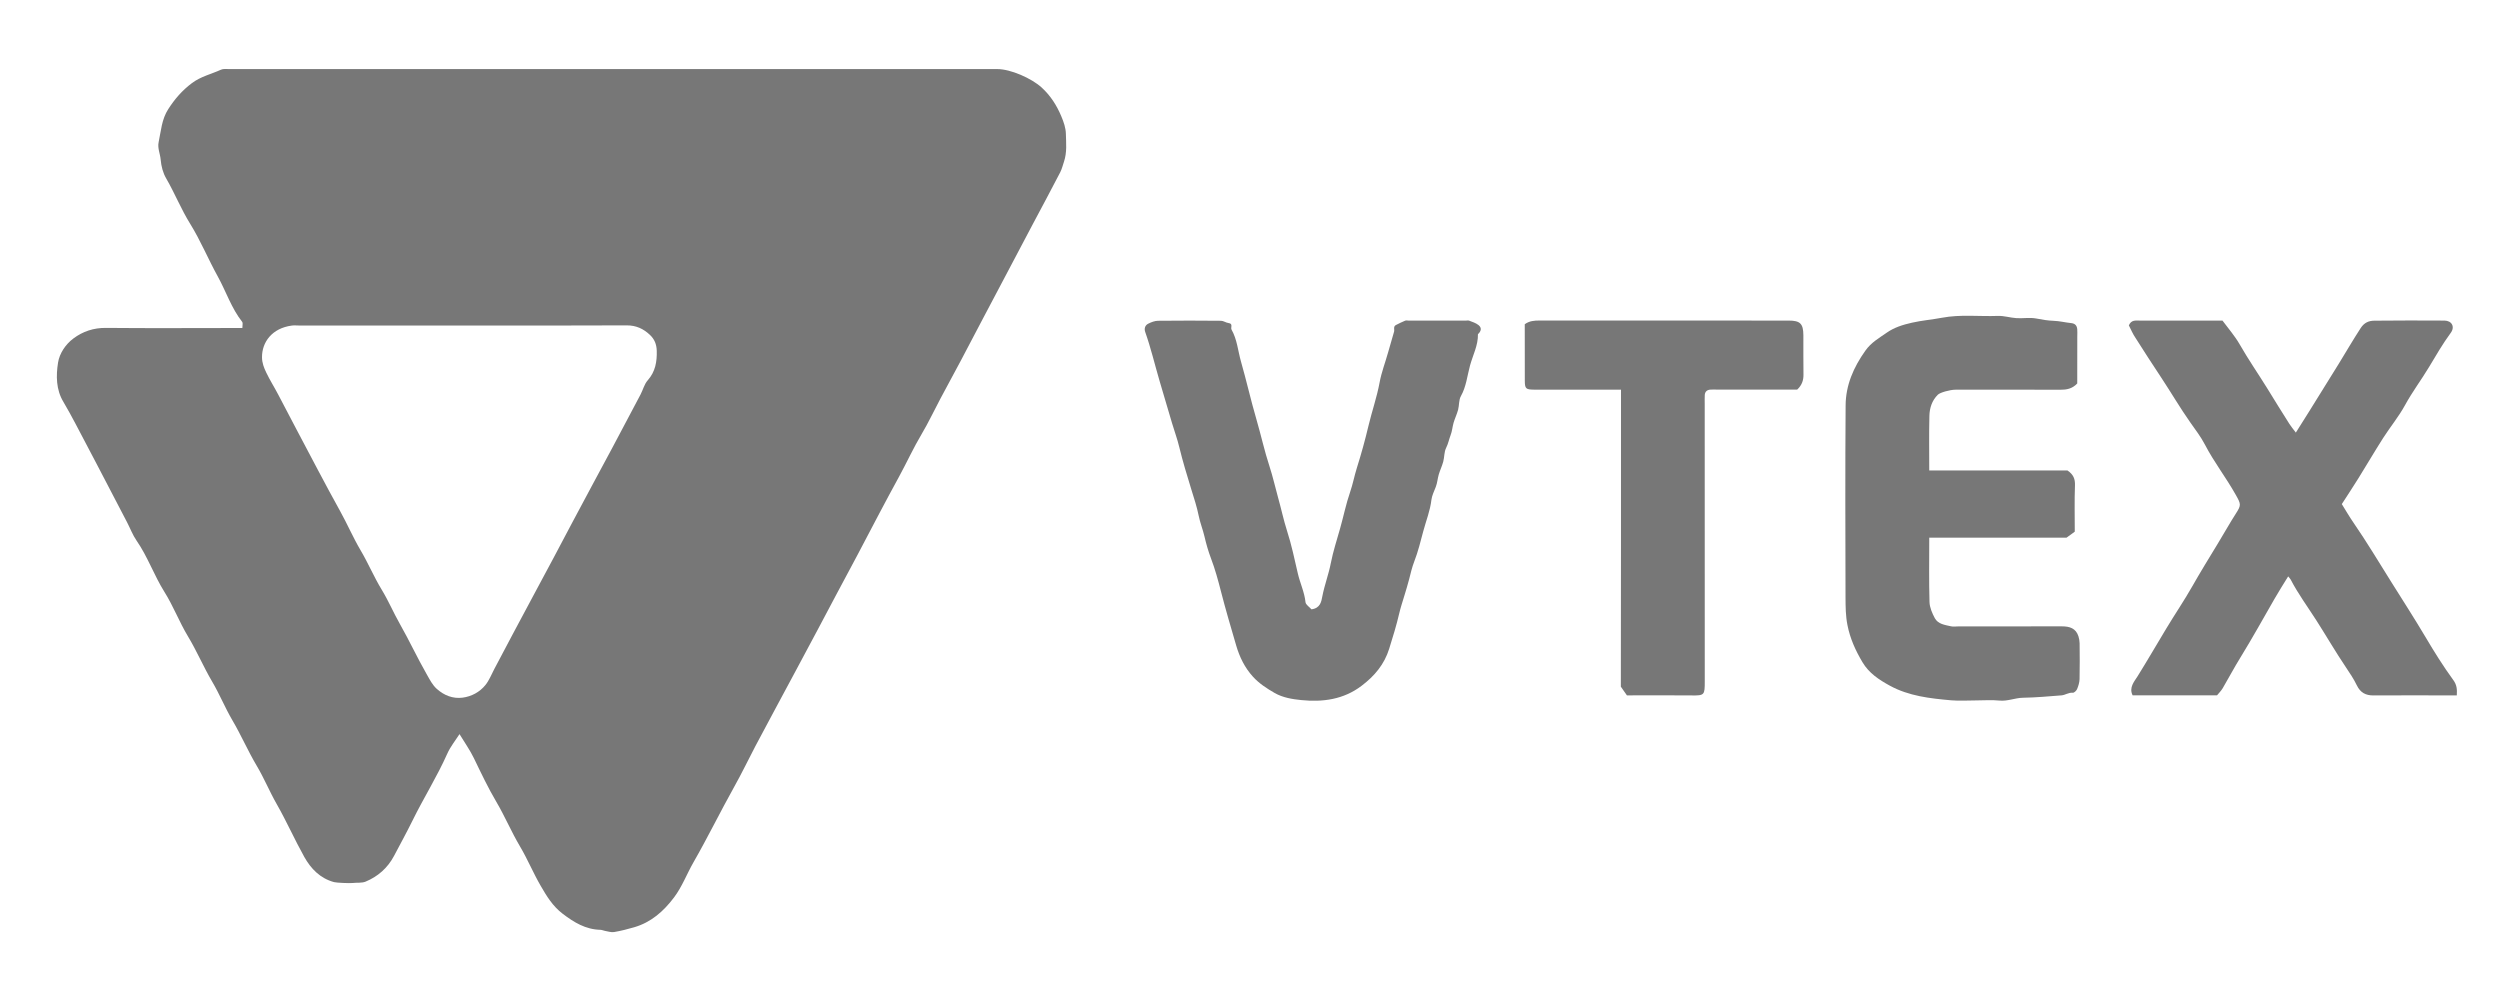
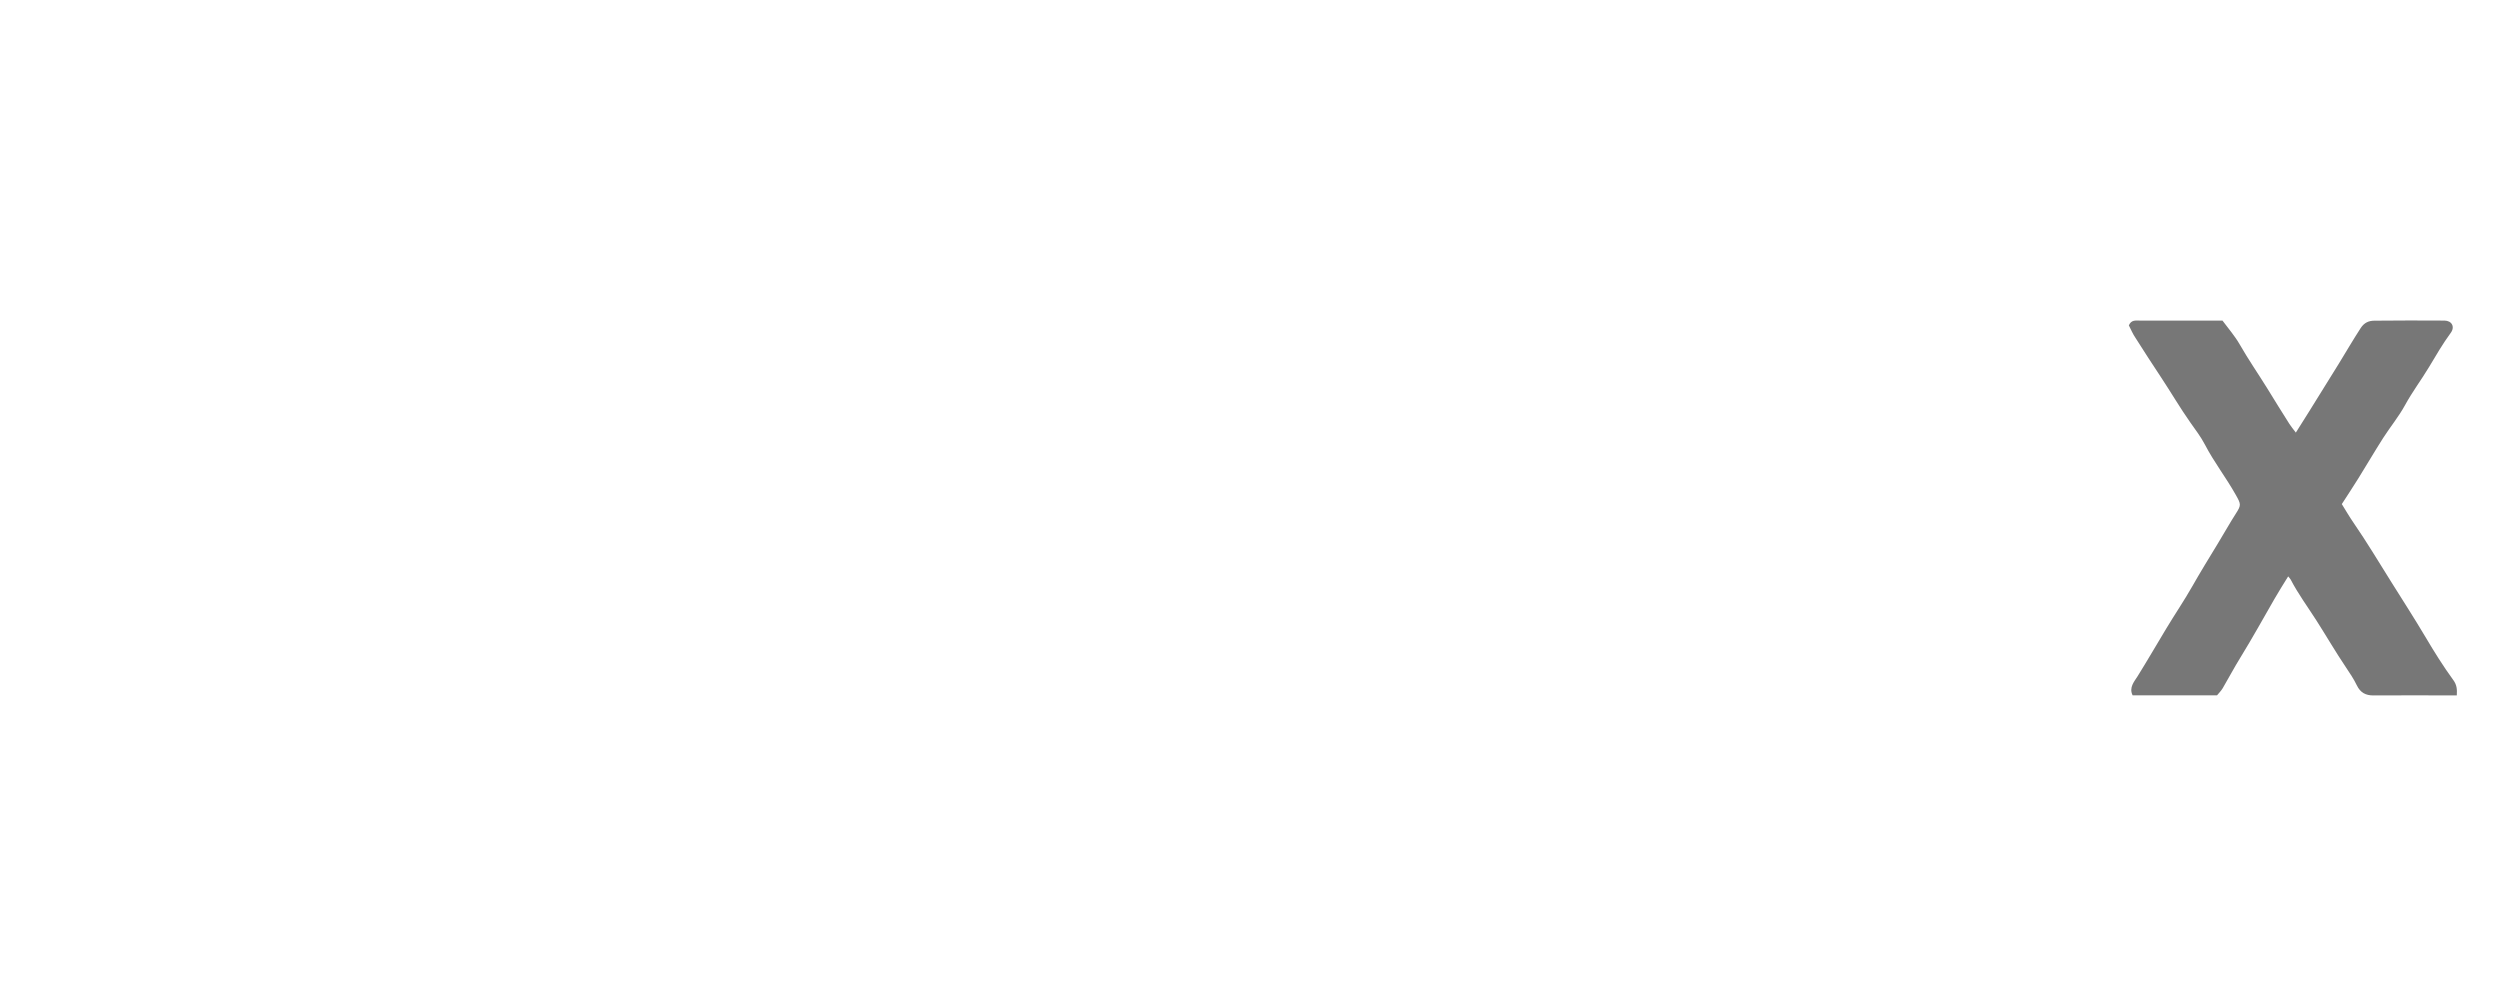
<svg xmlns="http://www.w3.org/2000/svg" class="icon vtex" viewBox="0 0 500 200" width="48" height="19">
  <g fill="#777777" id="logovtex">
-     <path d="M46.35,66.29c0-0.57,0.14-1.01-0.02-1.22c-2.19-2.77-3.26-6.14-4.94-9.18c-1.94-3.5-3.47-7.24-5.57-10.63             c-1.85-2.97-3.13-6.21-4.87-9.21c-0.64-1.1-0.99-2.41-1.11-3.79c-0.1-1.17-0.67-2.34-0.41-3.53c0.48-2.26,0.61-4.61,1.94-6.67             c1.31-2.04,2.8-3.77,4.77-5.25c1.82-1.37,3.92-1.82,5.88-2.72c0.48-0.22,1.12-0.13,1.69-0.13c51.74,0,103.48,0,155.22,0             c2.7,0,6.91,1.87,8.94,3.71c1.81,1.65,3.06,3.61,3.99,5.83c0.49,1.16,0.91,2.37,0.93,3.58c0.04,1.84,0.24,3.69-0.37,5.55             c-0.24,0.72-0.43,1.5-0.77,2.18c-1.84,3.56-3.74,7.09-5.62,10.63c-2.05,3.88-4.1,7.77-6.15,11.65c-1.3,2.45-2.6,4.9-3.89,7.36             c-1.47,2.79-2.93,5.6-4.41,8.39c-1.37,2.59-2.78,5.16-4.16,7.75c-1.27,2.38-2.41,4.83-3.79,7.15c-1.66,2.79-3,5.74-4.55,8.58             c-1.37,2.5-2.72,5.02-4.05,7.54c-1.48,2.79-2.93,5.6-4.41,8.39c-1.37,2.59-2.76,5.17-4.14,7.75c-1.27,2.38-2.52,4.77-3.79,7.15             c-1.52,2.86-3.05,5.71-4.58,8.57c-1.35,2.52-2.7,5.03-4.05,7.54c-1.35,2.51-2.7,5.03-4.03,7.55c-1.43,2.73-2.76,5.51-4.27,8.2             c-2.82,5.05-5.36,10.25-8.24,15.27c-1.35,2.35-2.28,4.91-3.93,7.1c-2.11,2.8-4.62,5.02-8.04,6.02c-1.34,0.39-2.7,0.74-4.07,0.97             c-0.59,0.1-1.25-0.14-1.87-0.24c-0.3-0.05-0.6-0.21-0.9-0.21c-2.99-0.07-5.33-1.5-7.64-3.26c-2-1.53-3.21-3.53-4.42-5.62             c-1.51-2.6-2.66-5.4-4.19-7.98c-1.74-2.93-3.05-6.07-4.77-8.99c-1.69-2.86-3.1-5.85-4.54-8.83c-0.79-1.64-1.87-3.15-2.91-4.87             c-0.87,1.35-1.85,2.55-2.46,3.92c-2.07,4.66-4.79,8.97-7.03,13.53c-1.19,2.42-2.49,4.78-3.75,7.17c-1.28,2.42-3.24,4.15-5.74,5.19             c-0.78,0.32-1.75,0.17-2.63,0.28c-0.58,0.07-3.25-0.04-3.75-0.18c-2.81-0.76-4.68-2.71-6.02-5.1c-1.95-3.49-3.57-7.17-5.55-10.64             c-1.46-2.55-2.57-5.28-4.06-7.78c-1.78-3-3.15-6.19-4.91-9.18c-1.49-2.54-2.59-5.27-4.07-7.78c-1.77-3-3.12-6.21-4.91-9.18             c-1.76-2.92-2.96-6.12-4.76-8.99c-2.1-3.35-3.38-7.12-5.64-10.38c-0.78-1.13-1.27-2.46-1.91-3.69c-2.03-3.89-4.06-7.79-6.09-11.68             c-1.43-2.73-2.85-5.46-4.3-8.18c-0.8-1.5-1.6-3-2.47-4.46c-1.51-2.5-1.51-5.31-1.09-7.96c0.29-1.85,1.52-3.7,3.11-4.88             c1.9-1.42,4.08-2.16,6.6-2.13C27.92,66.36,37.04,66.29,46.35,66.29z M90.7,65.79c-10.96,0-21.91,0-32.87,0             c-0.5,0-1-0.06-1.49,0.01c-3.99,0.53-6.03,3.34-6.02,6.39c0,1.15,0.4,2.16,0.87,3.13c0.73,1.53,1.65,2.97,2.43,4.47             c1.21,2.32,2.42,4.65,3.65,6.96c2.93,5.51,5.79,11.06,8.82,16.51c1.46,2.62,2.64,5.39,4.17,7.98c1.53,2.59,2.69,5.37,4.26,7.95             c1.36,2.23,2.38,4.66,3.68,6.94c1.9,3.35,3.52,6.85,5.44,10.2c0.6,1.04,1.11,2.09,2,2.89c1.48,1.33,3.27,2.03,5.21,1.78             c1.81-0.24,3.47-1.12,4.63-2.56c0.76-0.94,1.21-2.14,1.79-3.23c1.3-2.45,2.59-4.9,3.89-7.35c1.34-2.52,2.68-5.03,4.03-7.54             c1.35-2.51,2.7-5.02,4.04-7.54c1.3-2.45,2.59-4.9,3.89-7.35c1.34-2.52,2.68-5.03,4.03-7.54c1.31-2.45,2.64-4.88,3.94-7.33             c1.92-3.6,3.83-7.21,5.73-10.82c0.5-0.95,0.76-2.09,1.45-2.87c1.56-1.76,1.89-3.76,1.83-6c-0.04-1.3-0.46-2.32-1.37-3.18             c-1.31-1.24-2.79-1.94-4.69-1.93C112.95,65.82,101.83,65.79,90.7,65.79z" />
    <path d="M427.62,65.76c0.5-1.15,1.38-0.97,2.19-0.97c5.48,0,10.96,0,16.73,0c1.12,1.52,2.5,3.09,3.51,4.86             c1.74,3.05,3.74,5.92,5.58,8.9c1.46,2.39,2.94,4.76,4.44,7.13c0.34,0.54,0.76,1.03,1.3,1.75c0.95-1.51,1.83-2.88,2.68-4.26             c2.01-3.24,4.03-6.47,6.03-9.71c1.47-2.39,2.87-4.81,4.4-7.16c0.72-1.11,1.64-1.47,2.72-1.49c4.73-0.06,9.47-0.04,14.2-0.02             c1.49,0.01,2.18,1.26,1.28,2.48c-1.62,2.21-2.99,4.57-4.39,6.91c-1.56,2.6-3.39,5.02-4.85,7.7c-1.27,2.33-2.99,4.4-4.43,6.65             c-1.71,2.68-3.32,5.44-5,8.14c-1.11,1.78-2.27,3.54-3.35,5.21c0.78,1.26,1.53,2.55,2.37,3.77c2.7,3.92,5.14,8.01,7.67,12.04             c2.3,3.67,4.66,7.33,6.88,11.07c1.74,2.94,3.57,5.88,5.59,8.65c0.73,0.99,0.81,1.86,0.73,3.13c-0.78,0-1.59,0-2.39,0             c-4.82,0-9.64-0.02-14.45,0.01c-1.58,0.01-2.66-0.57-3.37-2.05c-0.6-1.25-1.39-2.43-2.17-3.59c-2.09-3.1-3.97-6.34-5.98-9.49             c-1.76-2.76-3.71-5.39-5.22-8.3c-0.11-0.21-0.3-0.38-0.5-0.63c-0.96,1.57-1.89,3.01-2.74,4.5c-2.28,3.96-4.49,7.96-6.89,11.86             c-1.25,2.02-2.38,4.15-3.59,6.22c-0.32,0.55-0.8,1.01-1.16,1.46c-5.73,0-11.38,0-17.06,0c-0.79-1.58,0.34-2.79,1.02-3.88             c1.97-3.17,3.84-6.39,5.76-9.58c1.72-2.87,3.61-5.63,5.26-8.54c1.65-2.9,3.39-5.74,5.13-8.59c1.26-2.05,2.42-4.16,3.72-6.18             c1.08-1.68,1.02-1.87-0.06-3.78c-1.94-3.46-4.39-6.6-6.22-10.13c-0.83-1.59-1.94-3.03-2.97-4.5c-2.07-2.94-3.88-6.05-5.86-9.04             c-1.77-2.67-3.51-5.35-5.22-8.06C428.43,67.51,428.07,66.65,427.62,65.76z" />
-     <path d="M262.42,123.15c1.82-0.24,2-1.6,2.19-2.59c0.44-2.3,1.29-4.48,1.73-6.78c0.46-2.34,1.21-4.64,1.86-6.94             c0.7-2.46,1.2-4.98,2.03-7.38c0.56-1.62,0.86-3.28,1.37-4.9c0.88-2.79,1.67-5.64,2.34-8.48c0.7-2.95,1.71-5.81,2.26-8.81             c0.37-2.02,1.14-4,1.7-6.01c0.4-1.41,0.83-2.81,1.22-4.23c0.12-0.45-0.21-1.03,0.37-1.34c0.61-0.32,1.24-0.62,1.87-0.88             c0.21-0.09,0.49-0.01,0.74-0.01c3.82,0,7.64,0,11.46,0c0.25,0,0.53-0.07,0.74,0.01c0.64,0.25,1.34,0.46,1.87,0.88             c0.73,0.57,0.55,1.26-0.1,1.85c0.05,2.25-1.03,4.24-1.6,6.33c-0.56,2.06-0.76,4.26-1.85,6.2c-0.44,0.78-0.32,1.85-0.56,2.75             c-0.24,0.89-0.65,1.73-0.91,2.61c-0.24,0.82-0.29,1.71-0.6,2.5c-0.33,0.86-0.49,1.76-0.92,2.61c-0.4,0.81-0.33,1.84-0.57,2.75             c-0.24,0.89-0.65,1.73-0.91,2.61c-0.24,0.82-0.29,1.71-0.6,2.5c-0.33,0.86-0.79,1.8-0.88,2.6c-0.25,2.21-1.08,4.23-1.64,6.33             c-0.55,2.07-1.06,4.17-1.85,6.2c-0.43,1.11-0.72,2.36-1.02,3.55c-0.29,1.14-0.64,2.23-0.97,3.34c-0.35,1.18-0.76,2.37-1.03,3.56             c-0.56,2.42-1.29,4.77-2.03,7.14c-0.99,3.18-2.97,5.51-5.57,7.48c-3.66,2.79-7.88,3.33-12.21,2.89c-1.79-0.18-3.72-0.49-5.36-1.43             c-1.58-0.91-3.12-1.9-4.38-3.28c-1.67-1.83-2.72-3.99-3.4-6.32c-1.06-3.64-2.14-7.27-3.08-10.94c-0.57-2.22-1.18-4.48-2-6.63             c-0.55-1.45-0.98-2.95-1.32-4.42c-0.33-1.44-0.9-2.81-1.19-4.28c-0.36-1.78-0.95-3.57-1.5-5.34c-0.86-2.81-1.72-5.61-2.41-8.47             c-0.39-1.65-0.99-3.24-1.47-4.87c-0.84-2.81-1.67-5.62-2.49-8.43c-0.98-3.33-1.77-6.71-2.93-9.99c-0.24-0.69-0.03-1.35,0.61-1.67             c0.61-0.31,1.32-0.58,1.99-0.59c4.23-0.05,8.47-0.04,12.7,0c0.51,0,1.01,0.39,1.54,0.46c0.99,0.12,0.37,0.91,0.61,1.33             c1.13,1.99,1.29,4.28,1.9,6.43c1.11,3.87,1.99,7.82,3.12,11.68c0.93,3.18,1.63,6.43,2.67,9.59c0.67,2.04,1.13,4.18,1.72,6.27             c0.63,2.23,1.1,4.5,1.81,6.72c0.9,2.8,1.51,5.7,2.17,8.57c0.45,1.97,1.35,3.8,1.56,5.85             C261.29,122.23,262.02,122.68,262.42,123.15z" />
-     <path d="M417.19,77.5c-1.04,1.1-2.16,1.27-3.42,1.27c-7.06-0.03-14.12-0.02-21.18-0.01c-1.11,0-3.11,0.56-3.57,1.01             c-1.19,1.17-1.67,2.69-1.71,4.26c-0.09,3.65-0.03,7.3-0.03,11.06c9.38,0,18.74,0,27.94,0c1.2,0.81,1.56,1.72,1.51,3.02             c-0.12,3.07-0.04,6.15-0.04,9.34c-0.4,0.29-0.86,0.63-1.67,1.22c-8.87,0-18.23,0-27.74,0c0,4.39-0.07,8.69,0.05,12.99             c0.03,1.11,0.54,2.27,1.07,3.27c0.66,1.22,2.05,1.37,3.27,1.65c0.47,0.11,0.99,0.02,1.49,0.02c6.98,0,13.96,0.01,20.93-0.01             c1.56,0,2.83,0.38,3.35,2.03c0.14,0.45,0.22,0.93,0.23,1.4c0.02,2.41,0.05,4.82-0.01,7.23c-0.02,0.68-0.24,1.39-0.5,2.02             c-0.14,0.33-0.6,0.77-0.87,0.74c-0.85-0.08-1.52,0.47-2.29,0.53c-2.59,0.2-5.18,0.44-7.77,0.48c-1.62,0.03-3.12,0.74-4.78,0.57             c-1.56-0.16-3.15-0.03-4.73-0.03c-1.66,0-3.33,0.12-4.98-0.02c-4.29-0.38-8.59-0.85-12.46-2.98c-2.15-1.18-4.18-2.5-5.5-4.73             c-1.4-2.36-2.49-4.75-3.03-7.49c-0.37-1.87-0.38-3.7-0.39-5.54c-0.03-12.96-0.08-25.92,0.02-38.88c0.03-4.09,1.6-7.69,4-11.06             c1.17-1.65,2.75-2.53,4.26-3.59c1.53-1.08,3.27-1.63,5.14-2.05c2.03-0.46,4.07-0.62,6.07-1c3.77-0.71,7.52-0.23,11.28-0.37             c1.25-0.05,2.52,0.37,3.78,0.45c1.32,0.08,2.69-0.17,3.98,0.07c1.18,0.23,2.33,0.43,3.54,0.47c1.18,0.04,2.35,0.34,3.53,0.46             c0.78,0.08,1.16,0.49,1.23,1.21c0.05,0.49,0.01,1,0.01,1.49C417.19,71.14,417.19,74.3,417.19,77.5z" />
-     <path d="M324.98,78.75c-4.64,0-9.12,0-13.59,0c-1.33,0-2.66,0.01-3.99,0c-1.66-0.02-1.85-0.2-1.86-1.81             c-0.02-3.81-0.01-7.63-0.01-11.41c0.93-0.68,1.93-0.75,2.99-0.75c16.77,0.02,33.55,0.01,50.32,0.01c2.35,0,2.98,0.61,3,2.95             c0.02,2.66-0.03,5.32,0.02,7.97c0.02,1.21-0.36,2.18-1.27,3.03c-5.35,0-10.74,0-16.13,0c-0.5,0-1-0.04-1.49,0.01             c-0.64,0.07-1.03,0.45-1.06,1.11c-0.03,0.58-0.01,1.16-0.01,1.74c0,18.68-0.01,37.37,0.01,56.05c0,2.85-0.02,2.94-2.79,2.9             c-4.23-0.05-8.47-0.01-12.94-0.01c-0.28-0.4-0.65-0.93-1.23-1.76C324.98,119.2,324.98,99.11,324.98,78.75z" />
  </g>
</svg>